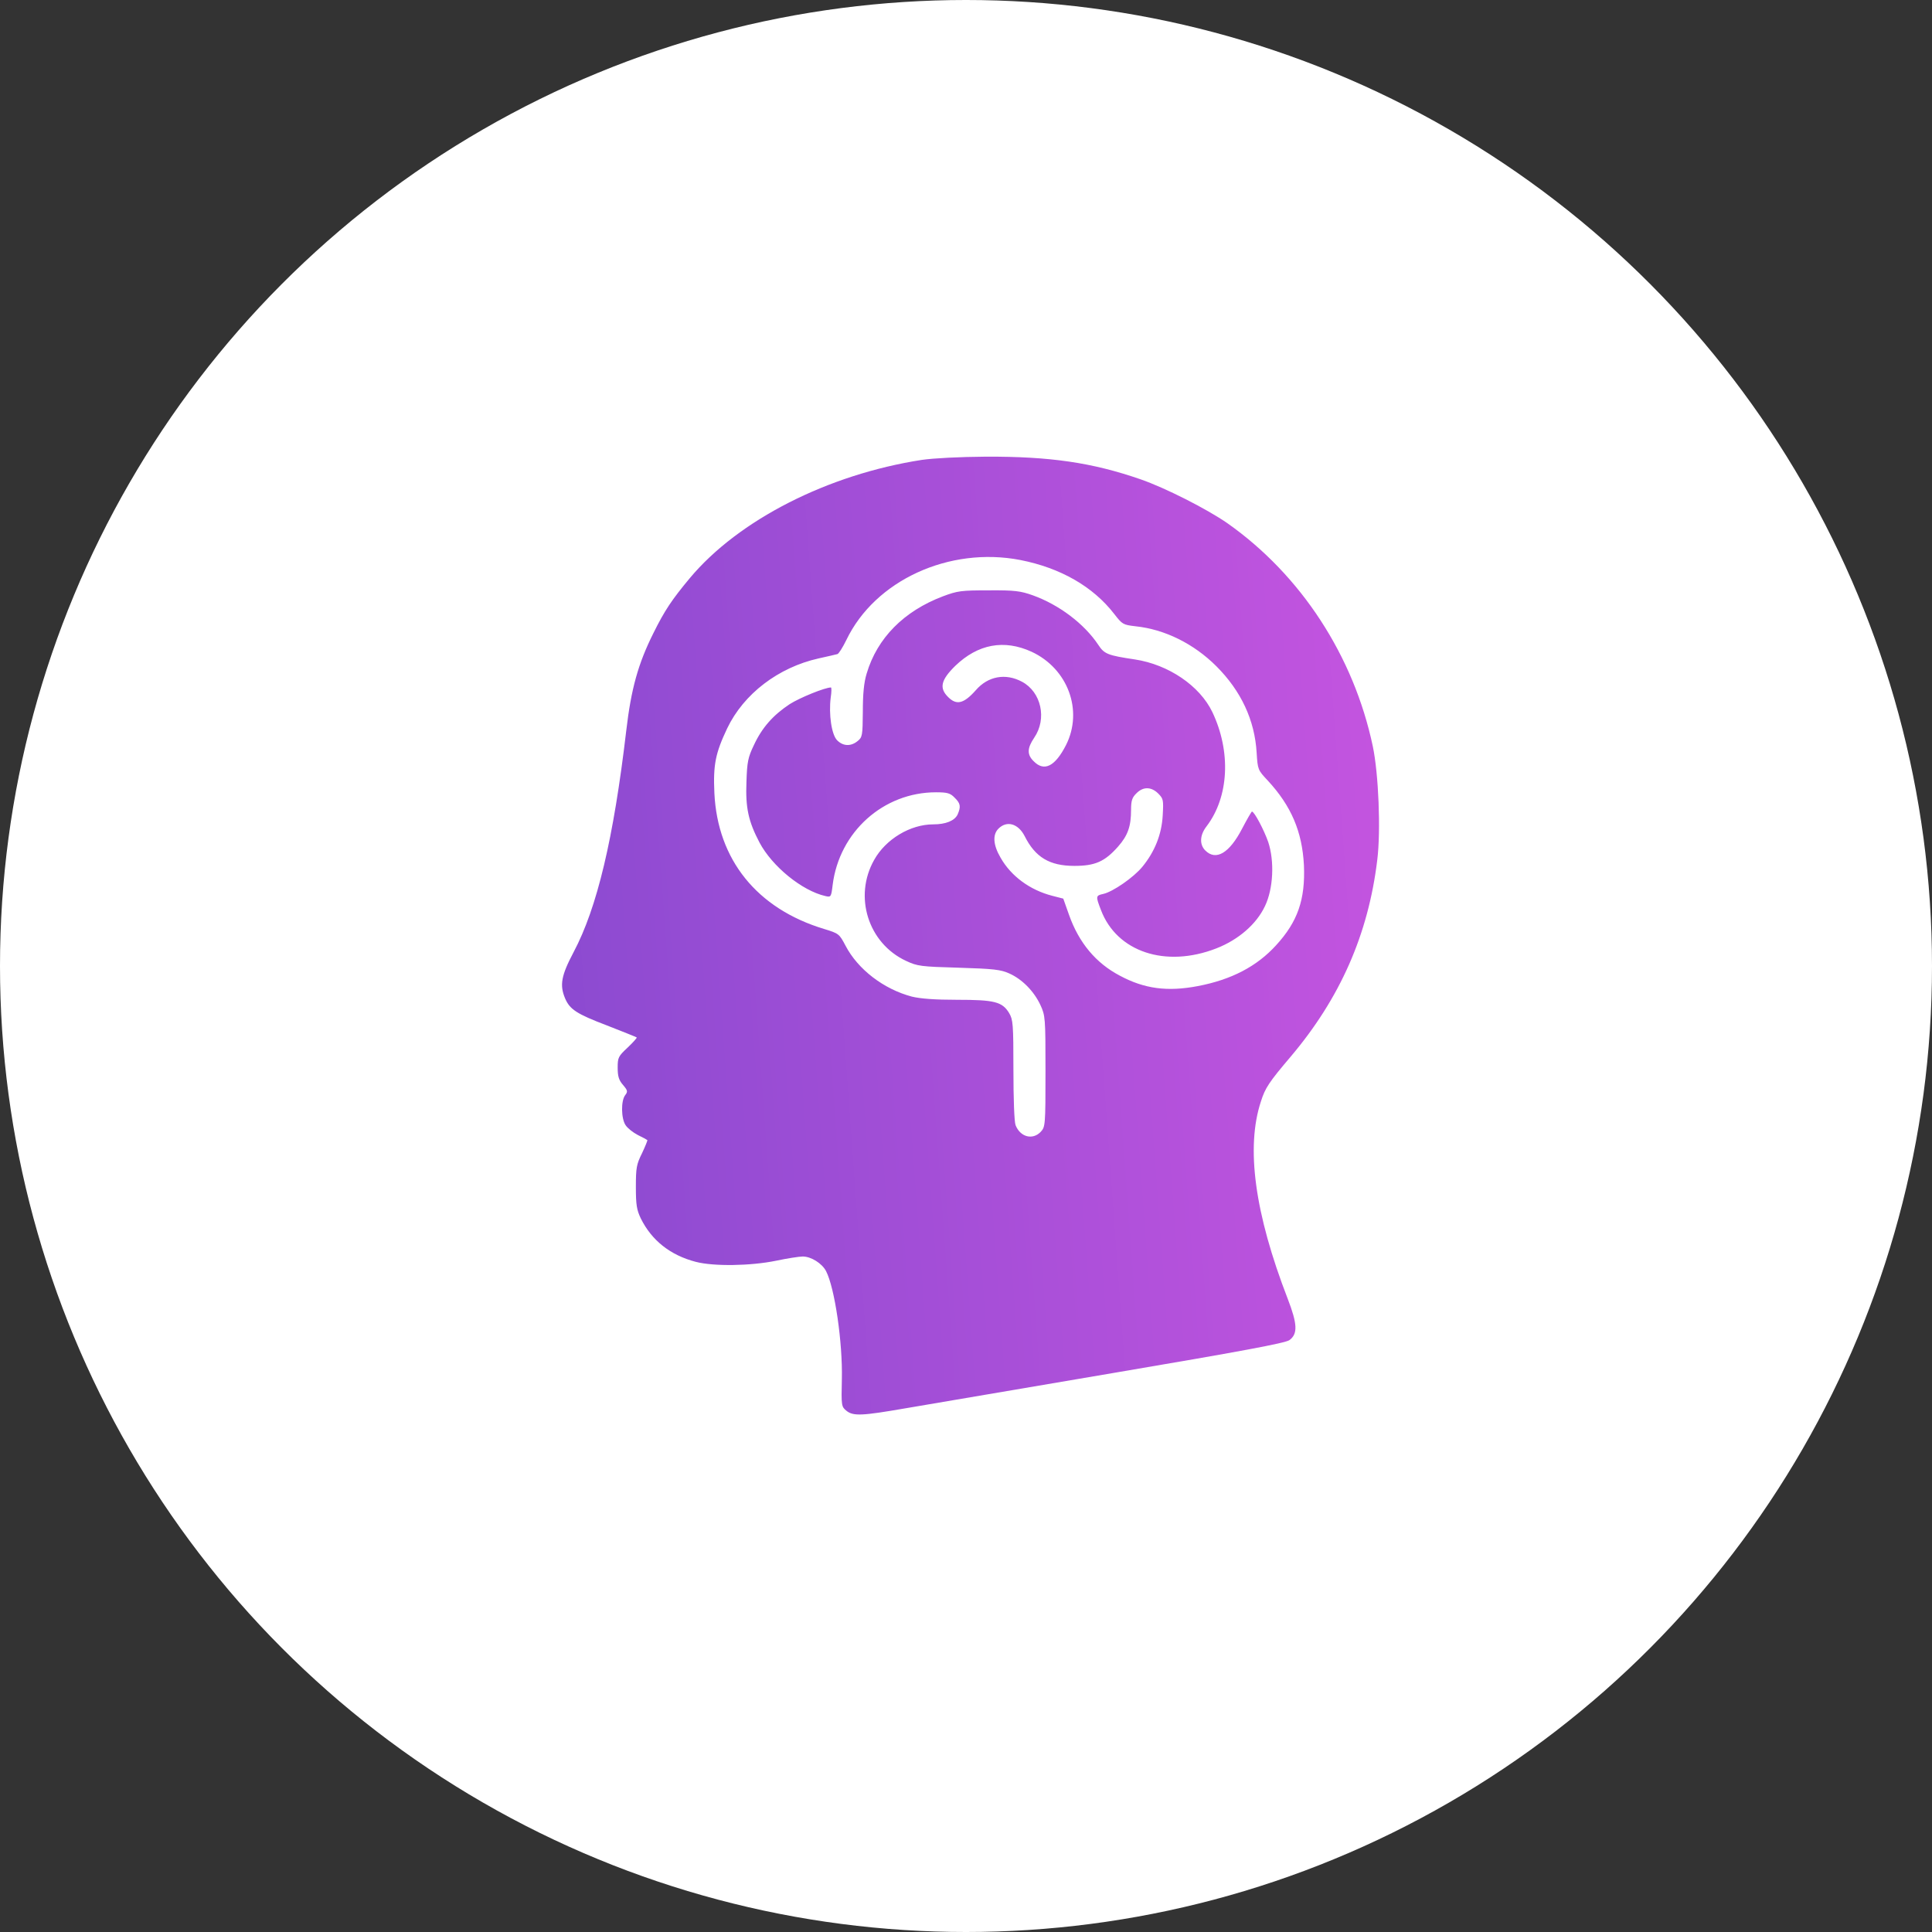
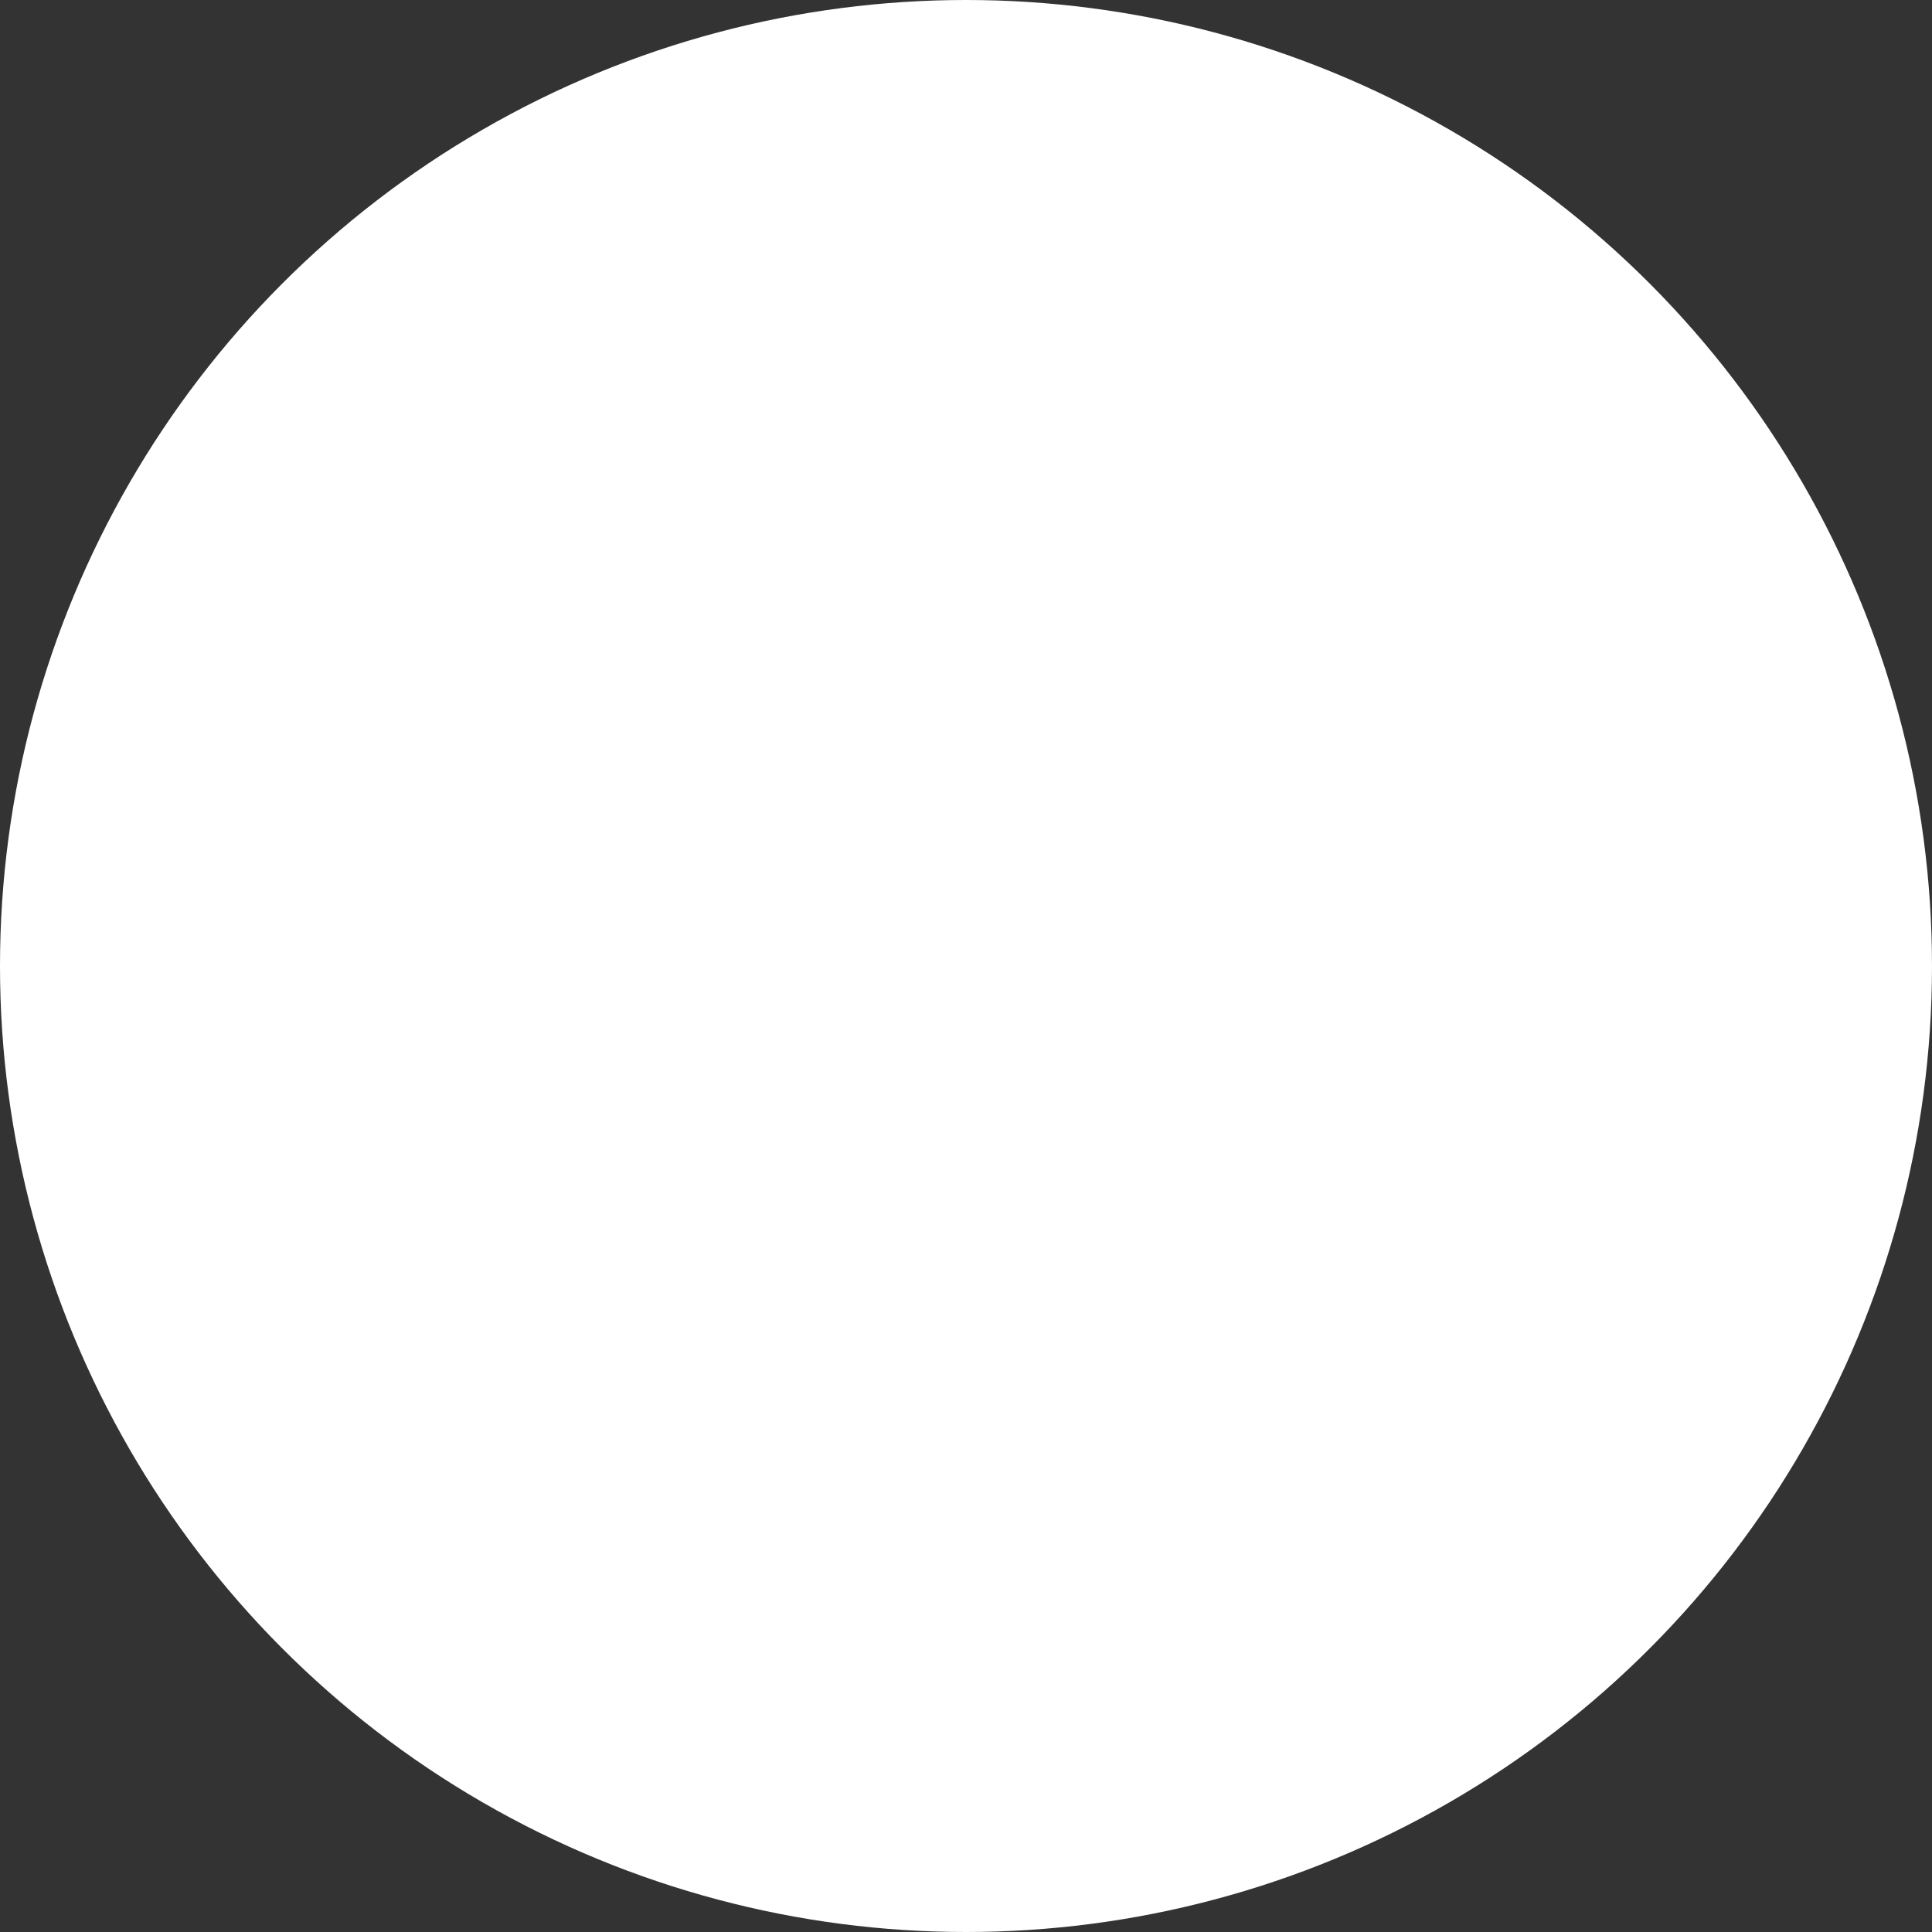
<svg xmlns="http://www.w3.org/2000/svg" width="55" height="55" viewBox="0 0 55 55" fill="none">
  <rect x="0" y="0" width="55" height="55" fill="#333333" stroke="none" />
  <circle cx="27.5" cy="27.5" r="27.5" fill="white" />
-   <path d="M26.244 13.092C23.564 13.506 21.025 14.803 19.642 16.453C19.125 17.074 18.924 17.373 18.601 18.024C18.169 18.889 17.968 19.602 17.828 20.801C17.468 23.87 16.999 25.843 16.33 27.104C15.976 27.774 15.928 28.042 16.086 28.419C16.22 28.736 16.415 28.864 17.28 29.193C17.73 29.369 18.114 29.522 18.126 29.534C18.138 29.546 18.023 29.674 17.87 29.82C17.602 30.07 17.584 30.106 17.584 30.392C17.584 30.636 17.614 30.746 17.736 30.886C17.87 31.044 17.876 31.074 17.797 31.178C17.675 31.336 17.681 31.842 17.809 32.031C17.864 32.116 18.016 32.237 18.157 32.311C18.297 32.378 18.418 32.445 18.43 32.457C18.437 32.463 18.37 32.633 18.278 32.828C18.12 33.145 18.102 33.242 18.102 33.79C18.102 34.302 18.126 34.442 18.242 34.686C18.552 35.313 19.082 35.733 19.807 35.922C20.324 36.056 21.372 36.038 22.09 35.891C22.407 35.824 22.754 35.77 22.852 35.77C23.089 35.77 23.4 35.964 23.515 36.184C23.765 36.665 23.99 38.224 23.966 39.259C23.948 40.02 23.954 40.044 24.094 40.16C24.289 40.319 24.538 40.306 25.768 40.093C26.341 39.996 29.002 39.545 31.682 39.088C35.311 38.473 36.59 38.236 36.706 38.151C36.949 37.974 36.937 37.694 36.657 36.969C35.719 34.545 35.463 32.664 35.896 31.355C36.017 30.971 36.127 30.806 36.742 30.082C38.149 28.419 38.953 26.599 39.208 24.479C39.312 23.639 39.245 22.031 39.081 21.246C38.538 18.676 37.041 16.374 34.94 14.894C34.361 14.492 33.174 13.889 32.473 13.646C31.085 13.165 29.885 12.994 28.07 13C27.309 13.006 26.584 13.043 26.244 13.092ZM29.045 15.942C30.19 16.167 31.115 16.697 31.718 17.476C31.95 17.775 31.968 17.787 32.327 17.829C33.155 17.915 33.983 18.323 34.629 18.968C35.329 19.669 35.719 20.497 35.774 21.428C35.804 21.91 35.81 21.922 36.09 22.22C36.76 22.945 37.071 23.675 37.12 24.632C37.162 25.606 36.943 26.239 36.328 26.909C35.78 27.512 35.055 27.89 34.099 28.072C33.234 28.237 32.577 28.151 31.877 27.774C31.194 27.415 30.713 26.836 30.433 26.044L30.269 25.582L29.958 25.502C29.319 25.338 28.783 24.942 28.485 24.418C28.271 24.053 28.253 23.761 28.424 23.59C28.661 23.353 28.984 23.444 29.167 23.797C29.471 24.406 29.879 24.65 30.585 24.65C31.176 24.65 31.45 24.528 31.828 24.102C32.108 23.785 32.199 23.523 32.199 23.054C32.199 22.793 32.23 22.701 32.351 22.585C32.54 22.391 32.772 22.391 32.973 22.591C33.119 22.738 33.125 22.774 33.1 23.213C33.07 23.755 32.875 24.242 32.522 24.674C32.272 24.979 31.682 25.387 31.408 25.448C31.194 25.496 31.188 25.509 31.341 25.904C31.791 27.098 33.18 27.561 34.623 27C35.25 26.757 35.768 26.312 36.011 25.795C36.249 25.301 36.285 24.516 36.103 23.968C35.981 23.621 35.707 23.103 35.64 23.103C35.628 23.103 35.5 23.322 35.36 23.59C35 24.285 34.617 24.516 34.312 24.211C34.142 24.041 34.154 23.773 34.349 23.523C34.988 22.683 35.049 21.398 34.513 20.271C34.154 19.522 33.265 18.919 32.309 18.773C31.541 18.658 31.438 18.621 31.267 18.359C30.866 17.756 30.147 17.214 29.398 16.946C29.057 16.825 28.886 16.8 28.15 16.806C27.364 16.806 27.261 16.819 26.84 16.977C25.732 17.397 24.971 18.164 24.672 19.175C24.593 19.431 24.563 19.76 24.563 20.259C24.557 20.941 24.551 20.99 24.41 21.1C24.222 21.252 24.003 21.246 23.832 21.075C23.674 20.917 23.588 20.338 23.649 19.857C23.674 19.699 23.674 19.571 23.655 19.571C23.485 19.571 22.766 19.863 22.48 20.046C22.011 20.357 21.695 20.71 21.463 21.209C21.293 21.562 21.268 21.69 21.25 22.257C21.22 22.994 21.305 23.383 21.622 23.986C21.981 24.662 22.827 25.356 23.497 25.509C23.655 25.545 23.662 25.539 23.704 25.192C23.893 23.682 25.147 22.555 26.645 22.555C26.968 22.555 27.053 22.579 27.175 22.707C27.346 22.872 27.358 22.963 27.261 23.188C27.175 23.365 26.926 23.468 26.566 23.468C25.915 23.468 25.214 23.889 24.886 24.479C24.295 25.521 24.715 26.854 25.793 27.354C26.116 27.506 26.213 27.518 27.297 27.549C28.296 27.579 28.491 27.603 28.734 27.713C29.1 27.877 29.434 28.218 29.617 28.608C29.757 28.913 29.763 28.961 29.763 30.496C29.763 32.037 29.757 32.079 29.629 32.219C29.398 32.463 29.045 32.371 28.911 32.031C28.874 31.933 28.85 31.282 28.85 30.453C28.85 29.144 28.838 29.028 28.728 28.84C28.533 28.517 28.308 28.462 27.248 28.462C26.609 28.462 26.207 28.431 25.957 28.371C25.154 28.157 24.423 27.597 24.07 26.921C23.893 26.586 23.881 26.574 23.461 26.446C21.548 25.868 20.428 24.473 20.337 22.579C20.3 21.769 20.367 21.441 20.702 20.734C21.171 19.754 22.157 18.999 23.308 18.743C23.558 18.688 23.796 18.633 23.838 18.621C23.875 18.615 23.99 18.432 24.094 18.219C24.91 16.52 27.023 15.552 29.045 15.942ZM29.367 18.554C30.403 19.035 30.841 20.229 30.348 21.209C30.037 21.818 29.727 21.977 29.428 21.672C29.233 21.483 29.24 21.3 29.441 21.002C29.812 20.46 29.642 19.699 29.093 19.407C28.625 19.157 28.125 19.248 27.778 19.65C27.437 20.034 27.23 20.083 26.993 19.845C26.731 19.589 26.785 19.358 27.194 18.956C27.839 18.335 28.582 18.195 29.367 18.554Z" fill="url(#paint0_linear_8597_363)" />
  <defs>
    <linearGradient id="paint0_linear_8597_363" x1="13.044" y1="29.164" x2="42.118" y2="27.045" gradientUnits="userSpaceOnUse">
      <stop stop-color="#8549CF" />
      <stop offset="1" stop-color="#C955E1" />
    </linearGradient>
  </defs>
</svg>